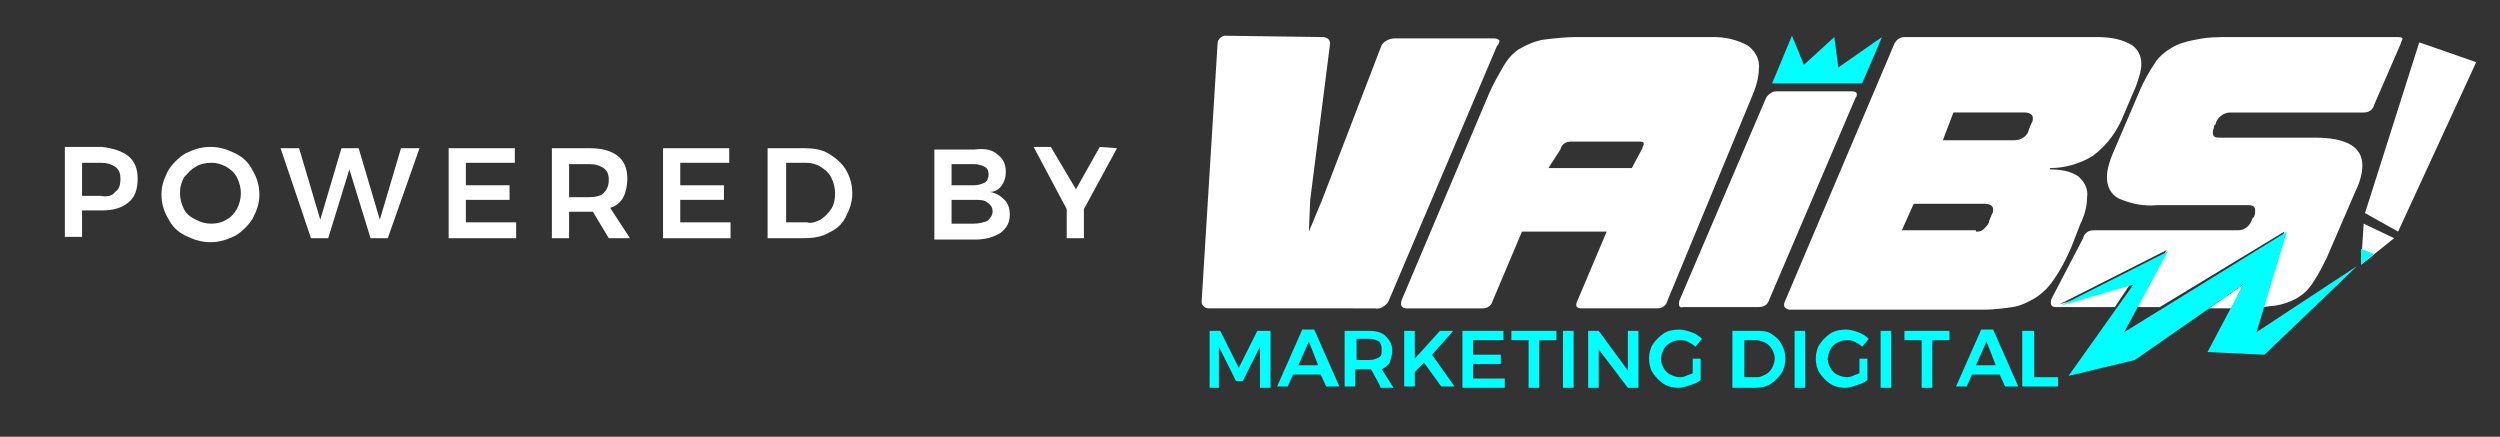
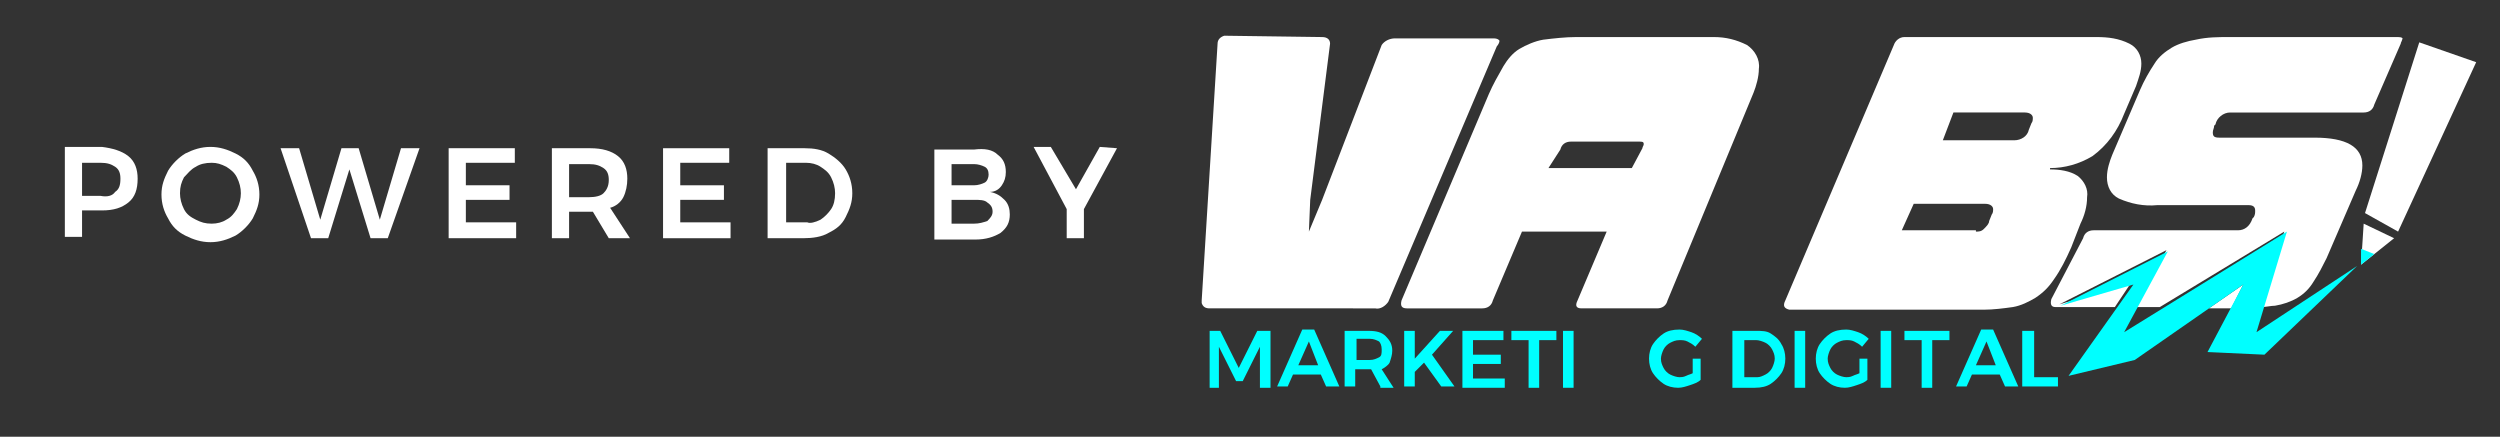
<svg xmlns="http://www.w3.org/2000/svg" id="Capa_1" x="0px" y="0px" viewBox="0 0 188.9 33" style="enable-background:new 0 0 188.9 33;" xml:space="preserve">
  <rect x="0" y="0" width="188.9" height="33" fill="#333333" stroke="none" />
  <style type="text/css">	.st0{fill:#FFFFFF;}	.st1{fill:#00FFFF;}	.st2{enable-background:new    ;}</style>
  <path class="st0" d="M98.9,17.5l1-2.4l4.5-11.7c0.2-0.3,0.6-0.5,1-0.5h7.5c0.2,0,0.4,0.1,0.4,0.2c0,0.1-0.1,0.3-0.2,0.4l-8.2,19.3 c-0.2,0.3-0.6,0.6-1,0.5H91.4c-0.3,0-0.5-0.1-0.6-0.4c0-0.1,0-0.1,0-0.2L92,3.3c0-0.3,0.2-0.5,0.5-0.6h0.1l7.3,0.1 c0.4,0,0.6,0.2,0.6,0.5L99,15.1L98.9,17.5" />
  <path class="st0" d="M105.9,22.7l6.6-15.6c0.3-0.7,0.7-1.4,1.1-2.1c0.3-0.5,0.7-1,1.2-1.3s1.2-0.6,1.8-0.7c0.8-0.1,1.7-0.2,2.5-0.2 h10.4c0.9,0,1.7,0.2,2.5,0.6c0.6,0.4,1,1.1,0.9,1.8c0,0.6-0.2,1.3-0.4,1.8L126,22.7c-0.1,0.4-0.4,0.6-0.8,0.6h-5.7 c-0.4,0-0.5-0.2-0.3-0.6l2.2-5.2H115l-2.2,5.2c-0.1,0.4-0.4,0.6-0.8,0.6h-5.7C105.9,23.3,105.8,23.1,105.9,22.7z M117,12.7h6.3 l0.8-1.5c0-0.1,0.1-0.2,0.1-0.3c0-0.2-0.1-0.2-0.4-0.2h-5.1c-0.4,0-0.7,0.2-0.8,0.6L117,12.7z" />
-   <path class="st0" d="M126.9,22.7l6.5-15.2c0.1-0.3,0.5-0.6,0.8-0.6h5.7c0.3,0,0.4,0.1,0.4,0.2s0,0.2-0.1,0.3l-6.5,15.2 c-0.1,0.4-0.4,0.6-0.8,0.6h-5.7C126.9,23.3,126.8,23.1,126.9,22.7z" />
  <path class="st0" d="M134.9,22.7l8.2-19.3c0.1-0.3,0.4-0.6,0.8-0.6h14.5c0.9,0,1.7,0.1,2.5,0.5c0.6,0.3,0.9,0.9,0.9,1.5 s-0.2,1.1-0.4,1.7l-0.9,2.1c-0.5,1.3-1.3,2.4-2.4,3.2c-1,0.6-2.1,0.9-3.2,0.9v0.1c0.7,0,1.5,0.1,2.1,0.5c0.5,0.4,0.8,1,0.7,1.6 c0,0.7-0.2,1.4-0.5,2l-0.7,1.8c-0.4,0.9-0.8,1.7-1.3,2.4c-0.4,0.6-0.8,1-1.4,1.4c-0.5,0.3-1.1,0.6-1.7,0.7c-0.7,0.1-1.5,0.2-2.2,0.2 h-14.7C134.8,23.3,134.7,23.1,134.9,22.7z M149.3,17.5c0.2,0,0.4,0,0.6-0.2c0.2-0.2,0.4-0.4,0.4-0.6l0.2-0.5 c0.1-0.1,0.1-0.3,0.1-0.4c0-0.2-0.2-0.4-0.6-0.4h-5.4l-0.9,2h5.6V17.5z M146.8,10.6h5.4c0.5,0,1-0.3,1.1-0.8l0.2-0.5 c0.1-0.1,0.1-0.3,0.1-0.4c0-0.2-0.2-0.4-0.6-0.4h-5.4L146.8,10.6z" />
-   <polygon class="st1" points="133.9,6.3 140.7,6.3 142.2,2.8 138.9,5.1 138.6,2.8 136.3,4.9 135.4,2.7 " />
  <polygon class="st0" points="178.7,16.1 182.8,3.2 187.1,4.7 181.2,17.5 " />
  <polygon class="st0" points="178.4,20 178.6,16.9 180.9,18 " />
  <polygon class="st0" points="166.9,23.3 168.6,23.3 169.5,21.5 " />
  <path class="st0" d="M181.2,2.8h-12.7c-0.9,0-1.7,0-2.6,0.2c-0.6,0.1-1.3,0.3-1.8,0.6s-1,0.7-1.3,1.2c-0.4,0.6-0.8,1.3-1.1,2 l-2.1,4.9c-0.2,0.5-0.4,1.1-0.4,1.7c0,0.7,0.3,1.3,0.9,1.6c0.9,0.4,1.9,0.6,2.9,0.5h6.9c0.3,0,0.5,0.1,0.5,0.4c0,0.2,0,0.3-0.1,0.5 l-0.1,0.1c-0.2,0.6-0.6,0.9-1.1,0.9h-10.9c-0.4,0-0.7,0.2-0.8,0.6l-2.4,4.6c-0.1,0.4,0,0.6,0.3,0.6h4.5l1.2-1.8l-5.4,1.6l8.1-4.1 l-2.4,4.3h1.9l9.4-5.7l-1.7,5.7c0.3,0,0.7-0.1,1-0.1c0.6-0.1,1.2-0.3,1.7-0.6c0.5-0.3,0.9-0.7,1.2-1.2c0.4-0.6,0.7-1.2,1-1.8 l2.2-5.1c0.3-0.6,0.5-1.3,0.5-1.9c0-1.4-1.2-2.1-3.6-2.1h-7.2c-0.4,0-0.5-0.1-0.5-0.4c0-0.2,0.1-0.3,0.1-0.5l0.1-0.1 c0.1-0.5,0.6-0.9,1.1-0.9h10.1c0.4,0,0.7-0.2,0.8-0.6l2-4.6c0-0.1,0.1-0.2,0.1-0.3C181.6,2.9,181.5,2.8,181.2,2.8z" />
  <path class="st1" d="M178.4,18.8l1,0.4l-1,0.8V18.8z" />
  <polygon class="st1" points="155.7,23.1 163.8,19 160.5,25.1 172.8,17.5 170.5,25.1 178.1,20.1 171.1,26.8 166.8,26.6 169.5,21.5  161.3,27.2 156.3,28.4 161.2,21.5 " />
  <g class="st2">
    <path class="st1" d="M91.3,25h0.9l1.4,2.8l1.4-2.8H96v4.3h-0.8v-3.1l-1.3,2.6h-0.5l-1.3-2.6v3.1h-0.7V25z" />
    <path class="st1" d="M100.2,29.2l-0.4-0.9h-2.1l-0.4,0.9h-0.8l1.9-4.3h0.9l1.9,4.3H100.2z M98.1,27.6h1.5l-0.7-1.8L98.1,27.6z" />
    <path class="st1" d="M104.3,29.2l-0.7-1.3c0,0-0.1,0-0.2,0h-1v1.3h-0.8V25h1.8c0.6,0,1,0.1,1.3,0.4c0.3,0.3,0.5,0.6,0.5,1.1  c0,0.3-0.1,0.6-0.2,0.9c-0.1,0.2-0.4,0.4-0.6,0.5l0.9,1.4H104.3z M102.5,27.2h1c0.3,0,0.5-0.1,0.7-0.2s0.2-0.3,0.2-0.6  c0-0.3-0.1-0.5-0.2-0.6c-0.2-0.1-0.4-0.2-0.7-0.2h-1V27.2z" />
    <path class="st1" d="M109.9,29.2h-1l-1.3-1.8l-0.7,0.7v1.1h-0.8V25h0.8v2.1l1.9-2.1h1l-1.6,1.8L109.9,29.2z" />
    <path class="st1" d="M110.5,25h3.1v0.7h-2.3v1.1h2.1v0.7h-2.1v1.1h2.4v0.7h-3.2V25z" />
    <path class="st1" d="M114.1,25h3.5v0.7h-1.3v3.6h-0.8v-3.6h-1.3V25z" />
    <path class="st1" d="M118.1,25h0.8v4.3h-0.8V25z" />
-     <path class="st1" d="M123,25h0.8v4.3H123l-2.2-2.9v2.9H120V25h0.8l2.2,3V25z" />
    <path class="st1" d="M127.8,27.1h0.7v1.6c-0.2,0.2-0.5,0.3-0.8,0.4c-0.3,0.1-0.6,0.2-0.9,0.2c-0.4,0-0.8-0.1-1.1-0.3  s-0.6-0.5-0.8-0.8c-0.2-0.3-0.3-0.7-0.3-1.1c0-0.4,0.1-0.8,0.3-1.1s0.5-0.6,0.8-0.8s0.7-0.3,1.2-0.3c0.3,0,0.6,0.1,0.9,0.2  c0.3,0.1,0.6,0.3,0.8,0.5l-0.5,0.6c-0.2-0.2-0.4-0.3-0.6-0.4c-0.2-0.1-0.4-0.1-0.6-0.1c-0.3,0-0.5,0.1-0.7,0.2  c-0.2,0.1-0.4,0.3-0.5,0.5c-0.1,0.2-0.2,0.5-0.2,0.7c0,0.3,0.1,0.5,0.2,0.7c0.1,0.2,0.3,0.4,0.5,0.5c0.2,0.1,0.5,0.2,0.7,0.2  c0.1,0,0.3,0,0.5-0.1s0.3-0.1,0.5-0.2V27.1z" />
    <path class="st1" d="M133.8,25.2c0.3,0.2,0.6,0.4,0.8,0.8c0.2,0.3,0.3,0.7,0.3,1.1s-0.1,0.8-0.3,1.1c-0.2,0.3-0.5,0.6-0.8,0.8  s-0.7,0.3-1.2,0.3h-1.7V25h1.8C133.1,25,133.5,25,133.8,25.2z M133.4,28.3c0.2-0.1,0.4-0.3,0.5-0.5c0.1-0.2,0.2-0.5,0.2-0.7  c0-0.3-0.1-0.5-0.2-0.7c-0.1-0.2-0.3-0.4-0.5-0.5c-0.2-0.1-0.5-0.2-0.7-0.2h-0.9v2.8h1C133,28.5,133.2,28.4,133.4,28.3z" />
    <path class="st1" d="M135.6,25h0.8v4.3h-0.8V25z" />
    <path class="st1" d="M140.4,27.1h0.7v1.6c-0.2,0.2-0.5,0.3-0.8,0.4c-0.3,0.1-0.6,0.2-0.9,0.2c-0.4,0-0.8-0.1-1.1-0.3  s-0.6-0.5-0.8-0.8c-0.2-0.3-0.3-0.7-0.3-1.1c0-0.4,0.1-0.8,0.3-1.1s0.5-0.6,0.8-0.8s0.7-0.3,1.2-0.3c0.3,0,0.6,0.1,0.9,0.2  c0.3,0.1,0.6,0.3,0.8,0.5l-0.5,0.6c-0.2-0.2-0.4-0.3-0.6-0.4c-0.2-0.1-0.4-0.1-0.6-0.1c-0.3,0-0.5,0.1-0.7,0.2  c-0.2,0.1-0.4,0.3-0.5,0.5c-0.1,0.2-0.2,0.5-0.2,0.7c0,0.3,0.1,0.5,0.2,0.7c0.1,0.2,0.3,0.4,0.5,0.5c0.2,0.1,0.5,0.2,0.7,0.2  c0.1,0,0.3,0,0.5-0.1s0.3-0.1,0.5-0.2V27.1z" />
    <path class="st1" d="M142.1,25h0.8v4.3h-0.8V25z" />
  </g>
  <g class="st2">
    <path class="st1" d="M143.8,25h3.5v0.7H146v3.6h-0.8v-3.6h-1.3V25z" />
  </g>
  <g class="st2">
    <path class="st1" d="M151.5,29.2l-0.4-0.9H149l-0.4,0.9h-0.8l1.9-4.3h0.9l1.9,4.3H151.5z M149.3,27.6h1.5l-0.7-1.8L149.3,27.6z" />
    <path class="st1" d="M152.9,25h0.8v3.5h1.8v0.7h-2.7V25z" />
  </g>
  <g class="st2">
    <path class="st0" d="M9.7,11.8c0.5,0.4,0.7,1,0.7,1.7c0,0.8-0.2,1.4-0.7,1.8c-0.5,0.4-1.1,0.6-2,0.6H6.2v2H4.9v-6.8h2.8  C8.5,11.2,9.2,11.4,9.7,11.8z M8.7,14.5c0.3-0.2,0.4-0.5,0.4-1c0-0.4-0.1-0.7-0.4-0.9c-0.3-0.2-0.6-0.3-1.1-0.3H6.2v2.5h1.4  C8.1,14.9,8.5,14.8,8.7,14.5z" />
  </g>
  <g class="st2">
    <path class="st0" d="M17.8,11.6c0.6,0.3,1,0.7,1.3,1.3c0.3,0.5,0.5,1.1,0.5,1.8s-0.2,1.2-0.5,1.8c-0.3,0.5-0.8,1-1.3,1.3  c-0.6,0.3-1.2,0.5-1.9,0.5c-0.7,0-1.3-0.2-1.9-0.5c-0.6-0.3-1-0.7-1.3-1.3c-0.3-0.5-0.5-1.1-0.5-1.8s0.2-1.2,0.5-1.8  c0.3-0.5,0.8-1,1.3-1.3c0.6-0.3,1.2-0.5,1.9-0.5C16.6,11.1,17.2,11.3,17.8,11.6z M14.8,12.6c-0.4,0.2-0.6,0.5-0.9,0.8  c-0.2,0.4-0.3,0.7-0.3,1.2c0,0.4,0.1,0.8,0.3,1.2c0.2,0.4,0.5,0.6,0.9,0.8s0.7,0.3,1.2,0.3c0.4,0,0.8-0.1,1.1-0.3  c0.4-0.2,0.6-0.5,0.8-0.8c0.2-0.4,0.3-0.8,0.3-1.2s-0.1-0.8-0.3-1.2c-0.2-0.4-0.5-0.6-0.8-0.8c-0.4-0.2-0.7-0.3-1.1-0.3  C15.5,12.3,15.1,12.4,14.8,12.6z" />
  </g>
  <g class="st2">
    <path class="st0" d="M30.3,11.2h1.4L29.3,18H28l-1.6-5.2L24.8,18h-1.3l-2.3-6.8h1.4l1.6,5.4l1.6-5.4h1.3l1.6,5.4L30.3,11.2z" />
    <path class="st0" d="M33.9,11.2h5v1.1h-3.7V14h3.3v1.1h-3.3v1.7H39V18h-5.1V11.2z" />
    <path class="st0" d="M46,18l-1.2-2c-0.1,0-0.1,0-0.2,0H43v2h-1.3v-6.8h2.9c0.9,0,1.6,0.2,2.1,0.6c0.5,0.4,0.7,1,0.7,1.7  c0,0.5-0.1,1-0.3,1.4s-0.6,0.7-1,0.8l1.5,2.3H46z M43,14.9h1.5c0.5,0,0.9-0.1,1.1-0.3s0.4-0.5,0.4-1c0-0.4-0.1-0.7-0.4-0.9  c-0.3-0.2-0.6-0.3-1.1-0.3H43V14.9z" />
    <path class="st0" d="M50.1,11.2h5v1.1h-3.7V14h3.3v1.1h-3.3v1.7h3.8V18h-5.1V11.2z" />
    <path class="st0" d="M62.6,11.6c0.5,0.3,1,0.7,1.3,1.2s0.5,1.1,0.5,1.8s-0.2,1.2-0.5,1.8c-0.3,0.6-0.7,0.9-1.3,1.2  c-0.5,0.3-1.2,0.4-1.9,0.4H58v-6.8h2.8C61.5,11.2,62.1,11.3,62.6,11.6z M62,16.6c0.3-0.2,0.6-0.5,0.8-0.8s0.3-0.7,0.3-1.2  c0-0.4-0.1-0.8-0.3-1.2s-0.5-0.6-0.8-0.8s-0.7-0.3-1.1-0.3h-1.5v4.5H61C61.2,16.9,61.6,16.8,62,16.6z" />
    <path class="st0" d="M75.4,11.7C75.8,12,76,12.4,76,13c0,0.4-0.1,0.7-0.3,1c-0.2,0.3-0.5,0.5-0.9,0.5c0.5,0.1,0.8,0.3,1.1,0.6  c0.3,0.3,0.4,0.7,0.4,1.1c0,0.6-0.2,1-0.7,1.4c-0.5,0.3-1.1,0.5-1.9,0.5h-3.1v-6.8h3C74.4,11.2,75,11.3,75.4,11.7z M74.4,13.8  c0.2-0.1,0.3-0.4,0.3-0.6c0-0.3-0.1-0.5-0.3-0.6c-0.2-0.1-0.5-0.2-0.8-0.2h-1.7V14h1.7C73.9,14,74.2,13.9,74.4,13.8z M74.6,16.7  c0.2-0.2,0.4-0.4,0.4-0.7c0-0.3-0.1-0.5-0.4-0.7c-0.2-0.2-0.6-0.2-1-0.2h-1.7v1.8h1.7C74,16.9,74.3,16.8,74.6,16.7z" />
    <path class="st0" d="M84.4,11.2l-2.5,4.6V18h-1.3v-2.2l-2.5-4.7h1.3l1.9,3.2l1.8-3.2L84.4,11.2L84.4,11.2z" />
  </g>
</svg>